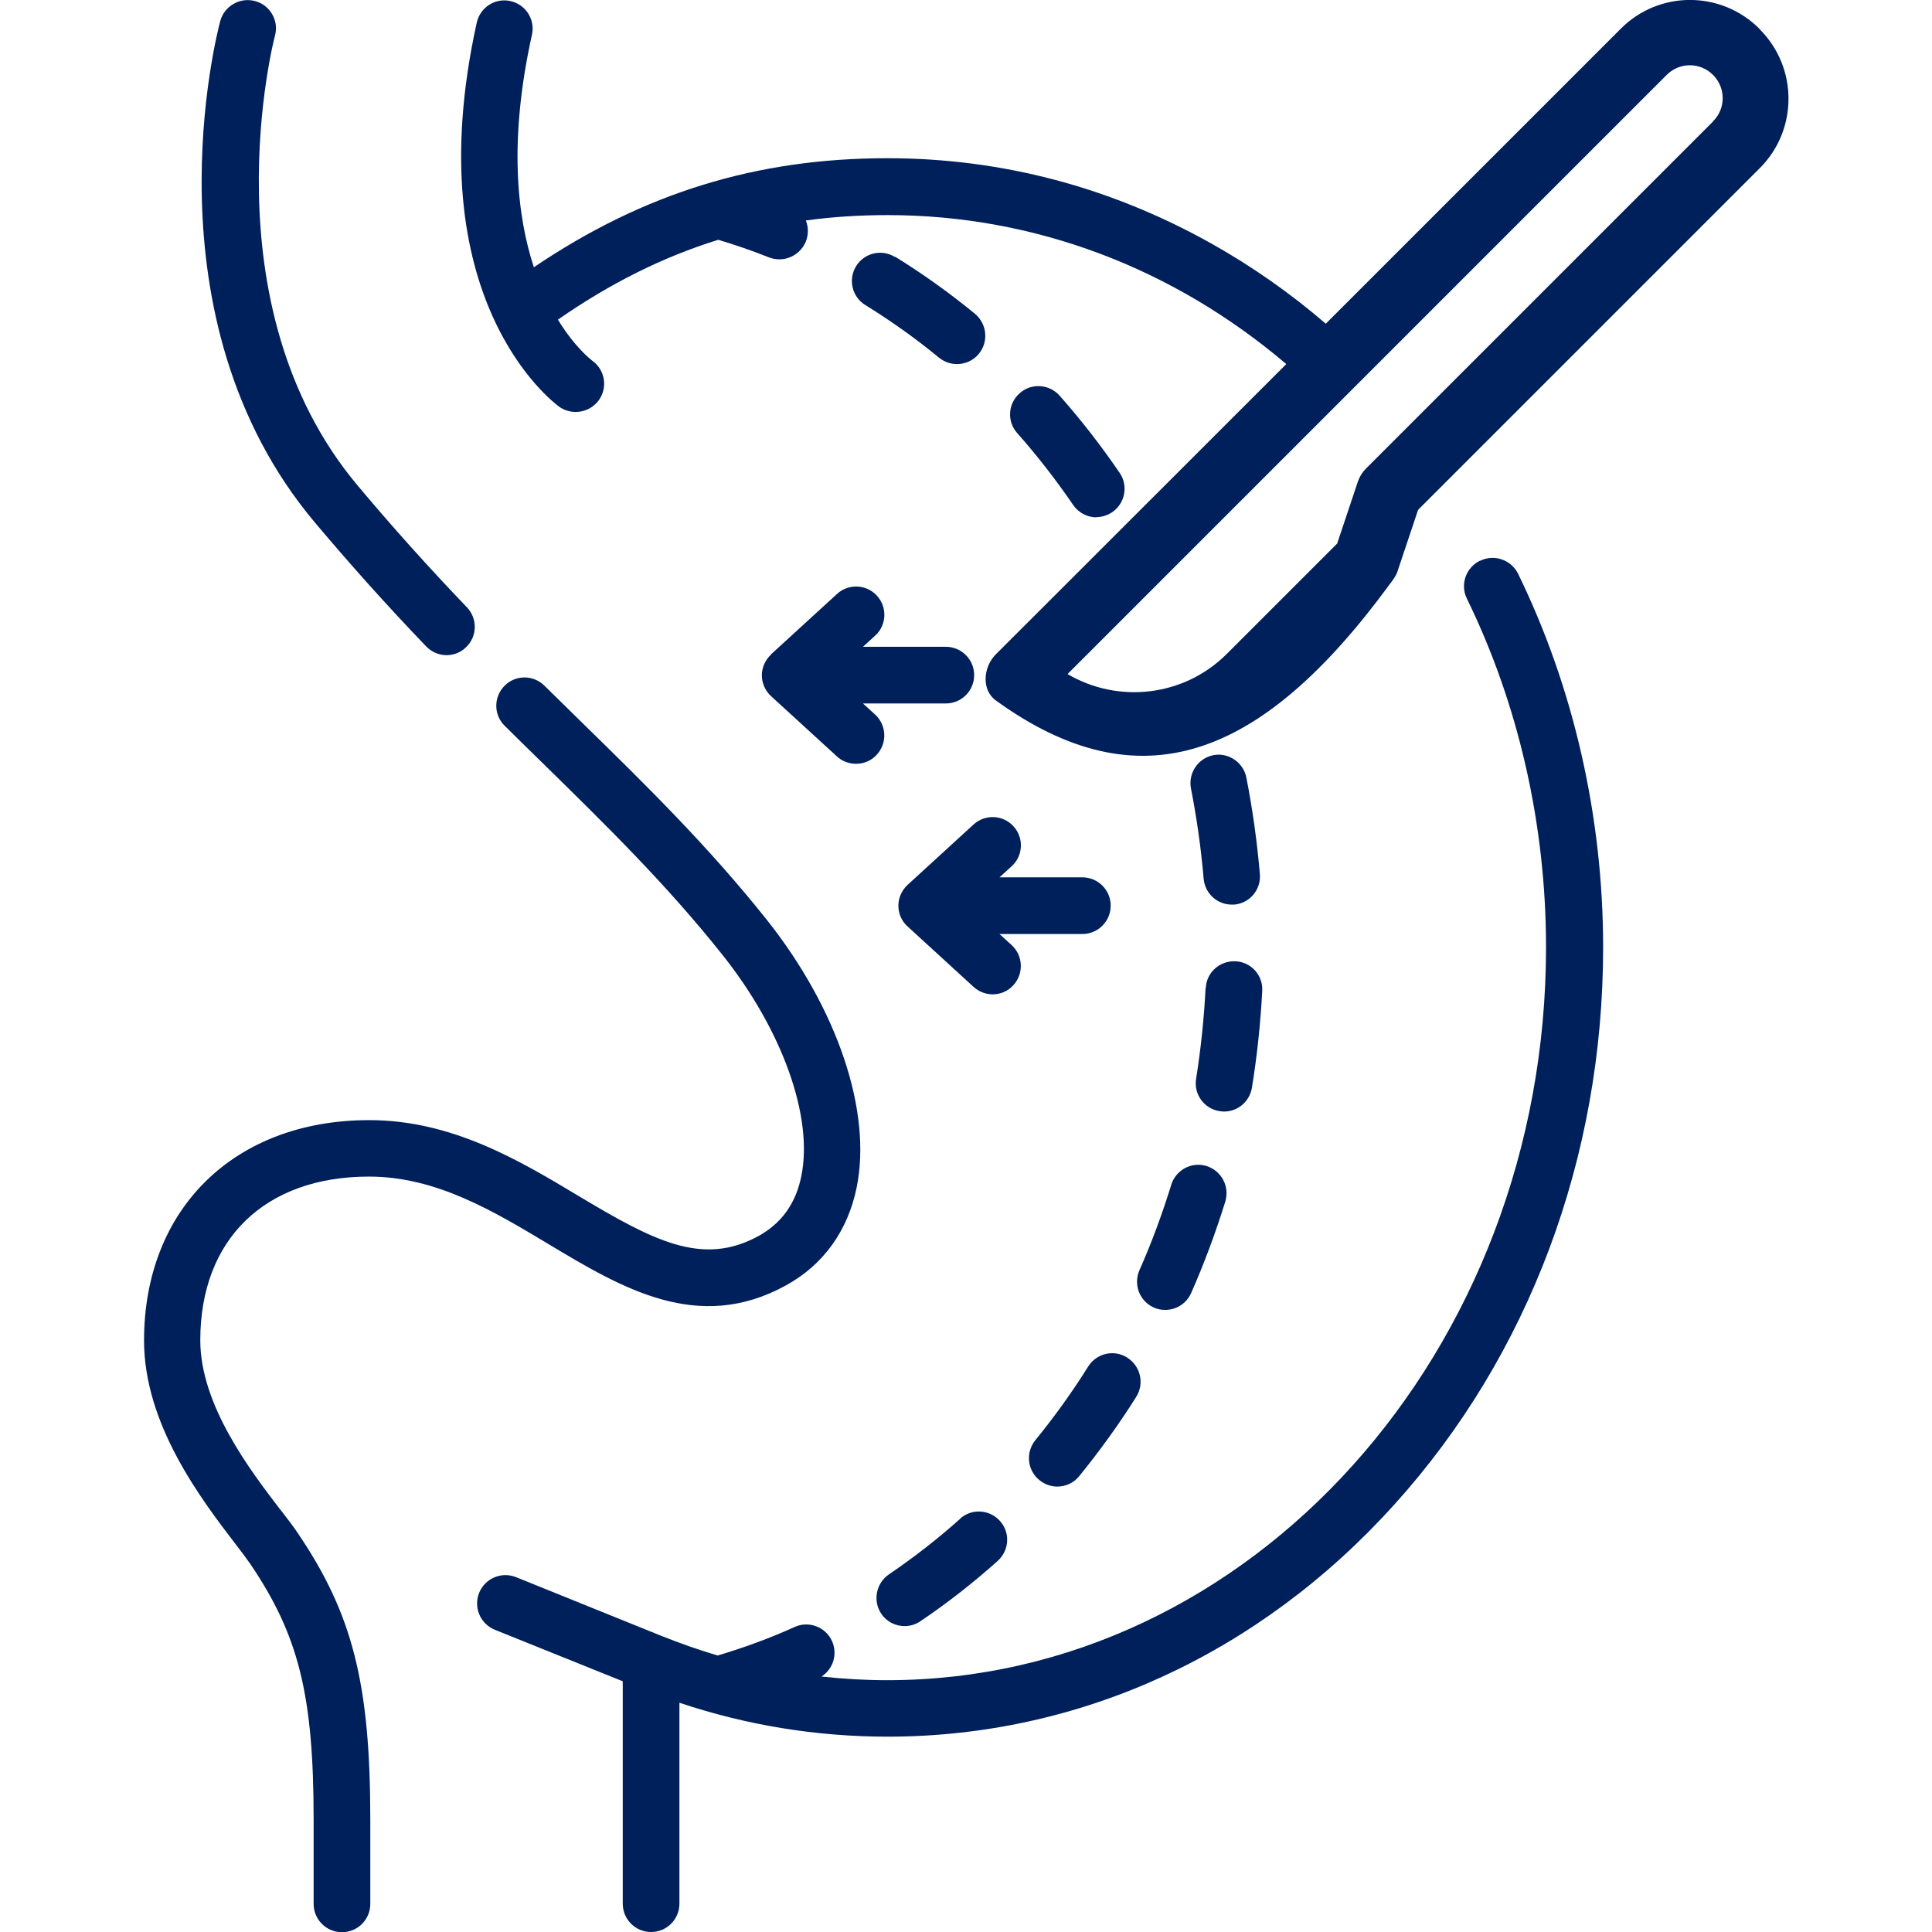
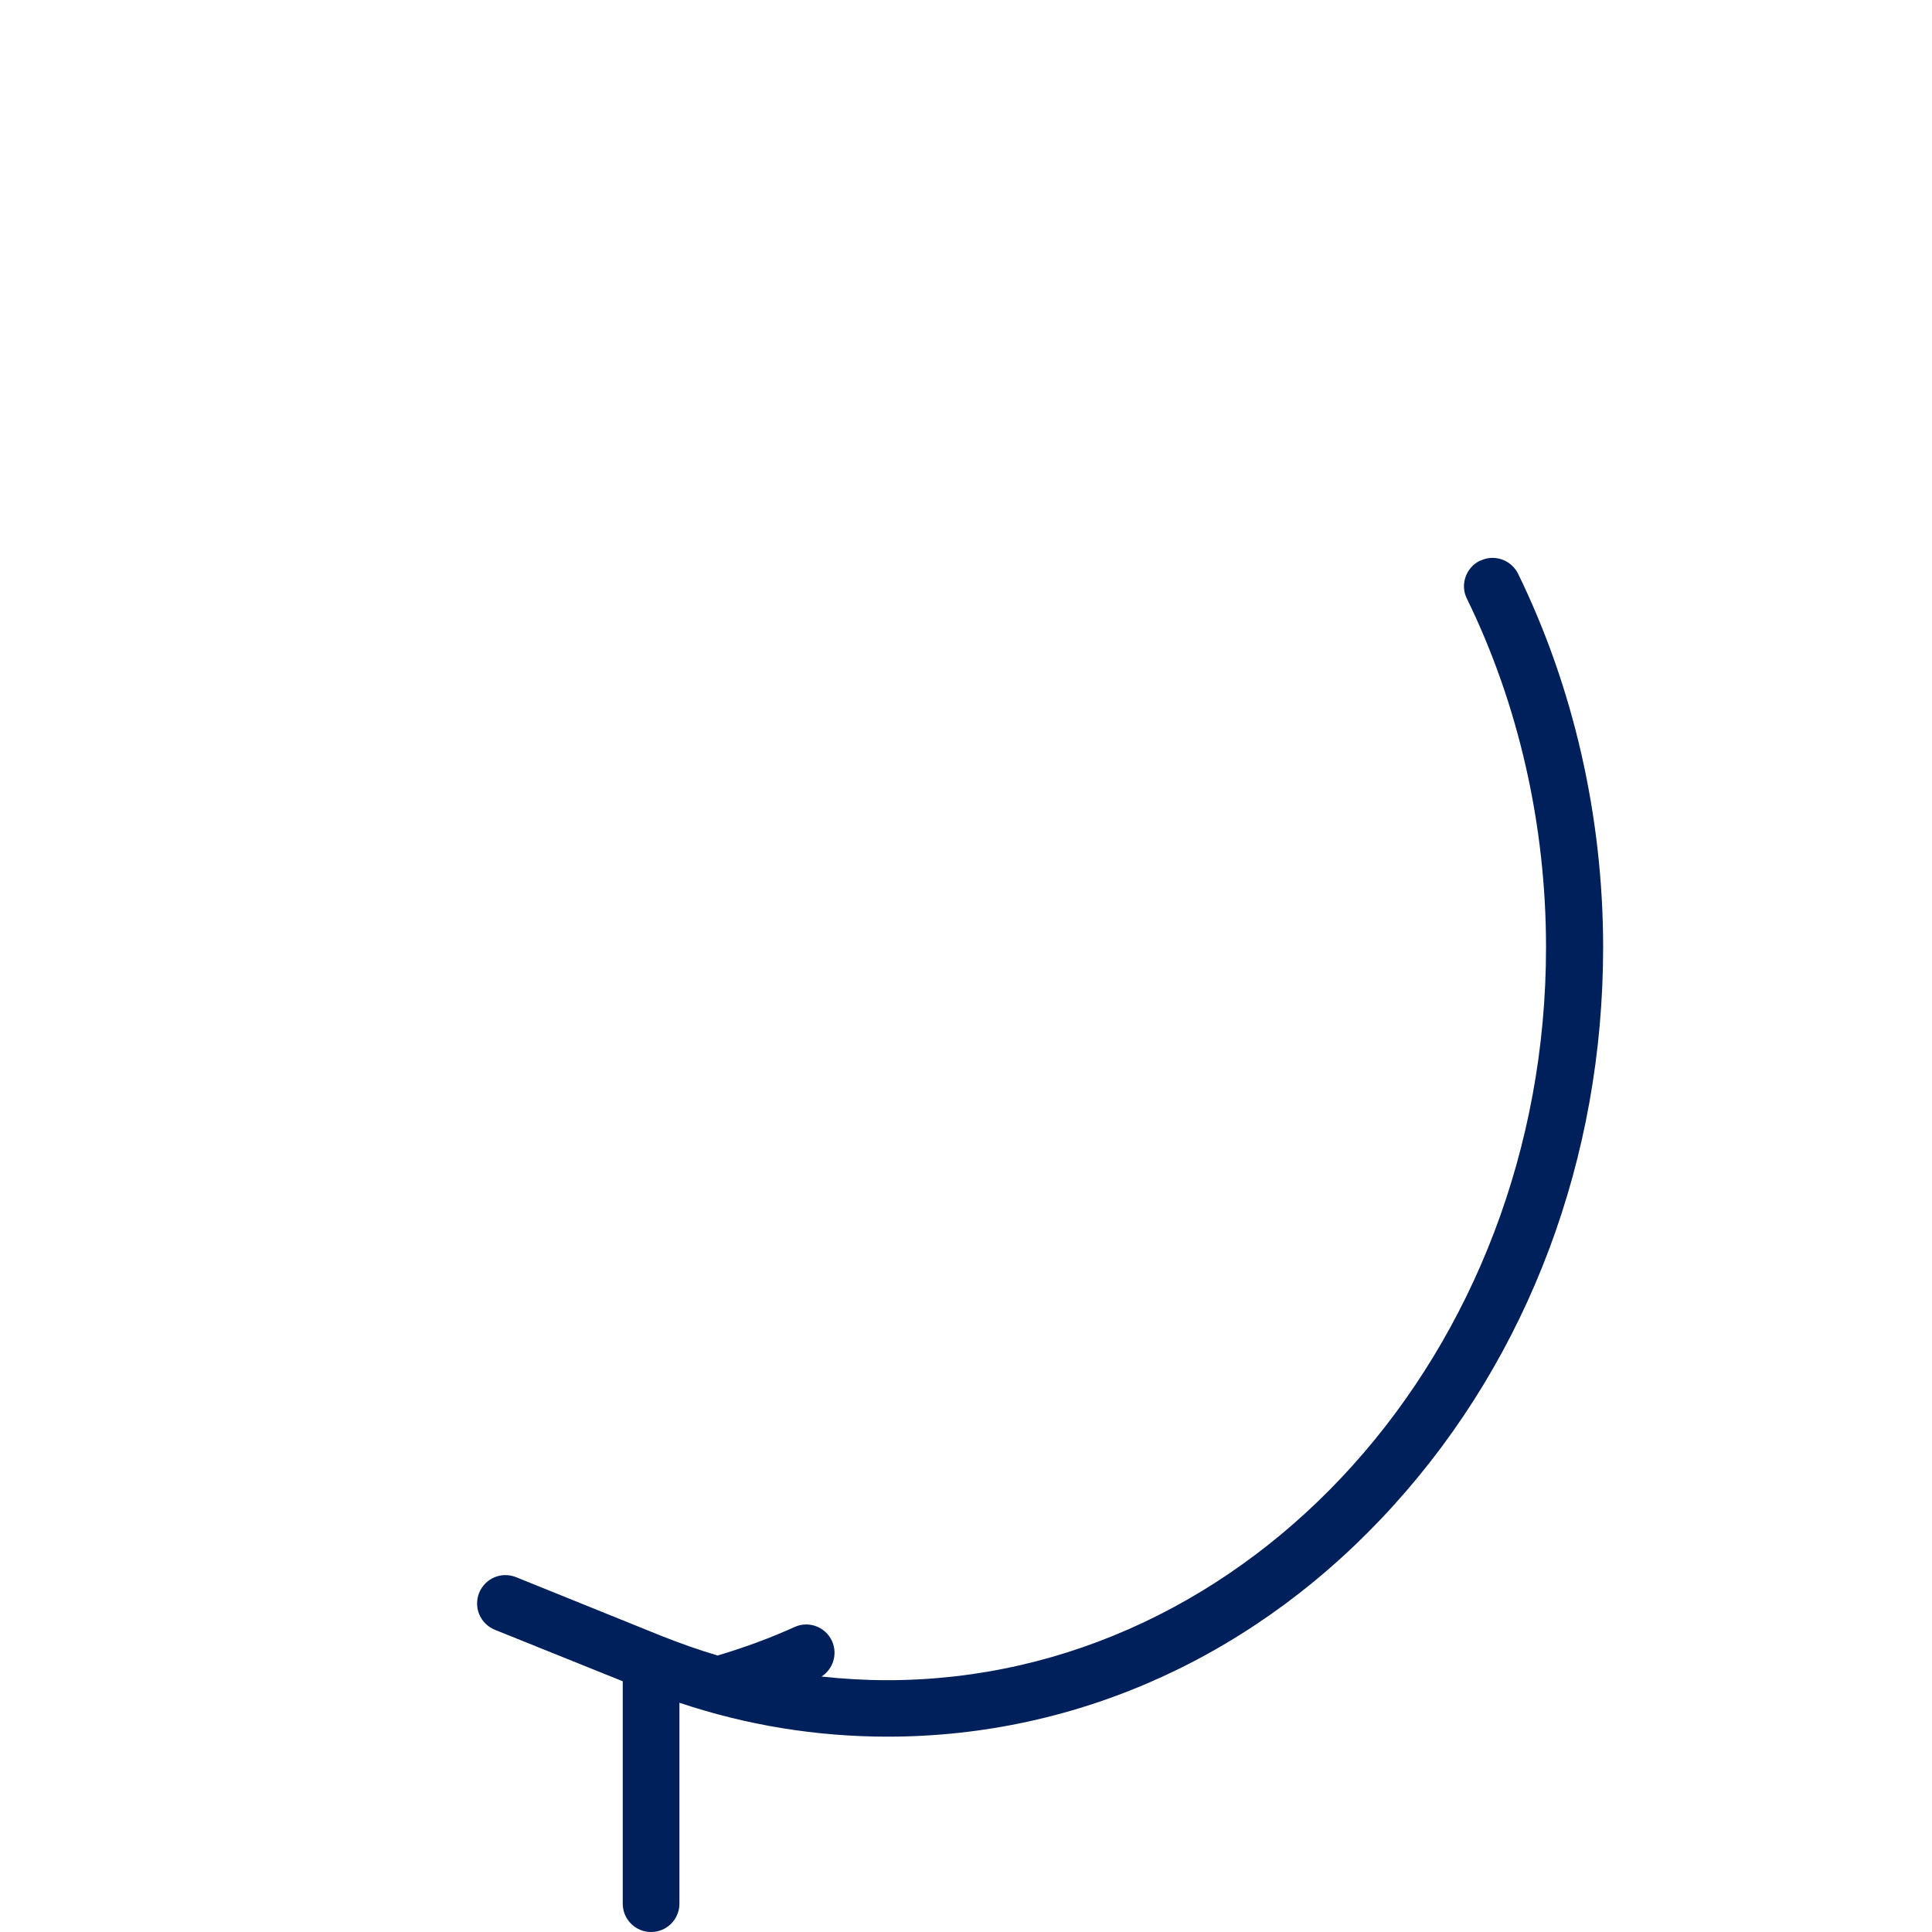
<svg xmlns="http://www.w3.org/2000/svg" width="288" height="288">
  <svg width="288" height="288" viewBox="0 0 76.6 90">
    <path fill="#00205b" d="M62.24,26.12c-.65,.32-.93,1.11-.61,1.76,2.42,4.95,3.69,10.57,3.69,16.25,0,18.82-13.77,34.14-30.69,34.14-1.03,0-2.05-.06-3.06-.17,.54-.35,.76-1.04,.49-1.65-.3-.66-1.08-.96-1.74-.66-1.17,.53-2.38,.97-3.59,1.33-.88-.26-1.75-.57-2.61-.91h0l-6.78-2.74c-.68-.27-1.44,.05-1.72,.73-.27,.68,.05,1.44,.73,1.72l5.96,2.4v10.36c0,.73,.59,1.32,1.32,1.32s1.32-.59,1.32-1.32v-9.36c3.13,1.05,6.39,1.58,9.7,1.58,8.93,0,17.32-3.84,23.61-10.82,6.27-6.94,9.72-16.16,9.72-25.95,0-6.07-1.37-12.09-3.96-17.4-.32-.65-1.11-.93-1.76-.61Z" class="color000 svgShape" />
-     <path fill="#00205b" d="M45.81 63.24c-.62-.39-1.43-.2-1.82.42-.75 1.2-1.58 2.35-2.46 3.43-.46.57-.38 1.4.19 1.86.25.2.54.3.83.3.38 0 .76-.16 1.02-.48.95-1.17 1.85-2.41 2.66-3.7.39-.62.2-1.43-.41-1.82zM34.99 11.97c-.62-.38-1.43-.19-1.81.43-.38.62-.19 1.43.43 1.81 1.18.73 2.34 1.55 3.43 2.45.25.2.54.3.84.3.38 0 .76-.16 1.02-.48.46-.56.38-1.39-.18-1.86-1.18-.97-2.44-1.87-3.72-2.66zM44.37 24.09c.26 0 .51-.08.74-.23.6-.41.76-1.23.35-1.83-.86-1.26-1.8-2.47-2.8-3.6-.48-.54-1.32-.6-1.86-.11-.55.48-.6 1.32-.11 1.86.93 1.05 1.8 2.17 2.6 3.34.25.37.67.58 1.09.58zM38.03 70.75c-1.05.94-2.17 1.81-3.32 2.59-.6.41-.76 1.23-.36 1.83.25.38.67.58 1.09.58.25 0 .51-.07.74-.23 1.25-.84 2.46-1.79 3.6-2.81.54-.49.59-1.32.1-1.86-.49-.54-1.32-.59-1.86-.1zM49.82 35.18c-.71.14-1.18.84-1.04 1.55.27 1.38.47 2.79.59 4.2.06.69.63 1.21 1.31 1.21.04 0 .07 0 .11 0 .73-.06 1.26-.7 1.2-1.42-.13-1.51-.34-3.02-.63-4.5-.14-.71-.84-1.18-1.55-1.04zM49.46 46.03c-.07 1.41-.22 2.83-.44 4.22-.12.72.37 1.4 1.09 1.51.07.01.14.02.21.02.64 0 1.19-.46 1.3-1.11.24-1.48.4-3 .48-4.51.04-.73-.52-1.35-1.25-1.38-.73-.03-1.35.52-1.38 1.25zM47.86 55.2c-.42 1.35-.91 2.69-1.48 3.97-.29.67 0 1.44.67 1.74.17.08.35.11.53.11.51 0 .99-.29 1.21-.79.61-1.38 1.14-2.81 1.59-4.26.21-.7-.18-1.43-.87-1.65-.7-.22-1.43.18-1.65.87zM29.22 30.49c-.27.25-.43.6-.43.97s.16.72.43.97l3.07 2.81c.25.23.57.34.89.34.36 0 .71-.14.97-.43.49-.54.45-1.37-.08-1.86l-.57-.52h3.86c.73 0 1.32-.59 1.32-1.32s-.59-1.32-1.32-1.32h-3.86l.57-.52c.54-.49.57-1.33.08-1.86-.49-.54-1.33-.57-1.86-.08l-3.07 2.81zM40.51 38.49c-.49-.54-1.33-.57-1.86-.08l-3.07 2.81c-.27.25-.43.6-.43.97s.15.72.43.97l3.07 2.81c.25.23.57.35.89.35.36 0 .71-.14.97-.43.49-.54.45-1.37-.08-1.86l-.57-.52h3.86c.73 0 1.32-.59 1.32-1.32s-.59-1.32-1.32-1.32h-3.86l.57-.52c.54-.49.57-1.33.08-1.86zM6.36 70.33c-1.39-1.82-3.73-4.87-3.73-7.89 0-4.71 3.01-7.63 7.86-7.63 3.12 0 5.79 1.6 8.37 3.15 3.42 2.05 6.96 4.17 11.05 1.92 1.75-.96 2.89-2.55 3.3-4.58.71-3.53-.89-8.29-4.18-12.44-2.72-3.42-5.6-6.25-8.65-9.23-.56-.55-1.14-1.12-1.72-1.69-.52-.51-1.35-.51-1.86.01-.51.52-.51 1.35.01 1.86.59.58 1.16 1.15 1.73 1.7 2.99 2.93 5.81 5.69 8.43 8.99 2.78 3.5 4.22 7.53 3.66 10.28-.25 1.27-.92 2.2-1.98 2.79-2.63 1.45-4.91.23-8.42-1.87-2.75-1.65-5.88-3.52-9.73-3.52-6.28 0-10.49 4.13-10.49 10.27 0 3.91 2.67 7.4 4.27 9.49.29.37.53.7.69.93 2.25 3.33 2.94 6.11 2.94 11.9v3.92c0 .73.59 1.32 1.32 1.32s1.32-.59 1.32-1.32v-3.92c0-6.33-.82-9.58-3.39-13.37-.2-.3-.47-.65-.78-1.05zM13.15 30.11c.26.27.61.41.95.41.33 0 .66-.12.91-.37.53-.5.54-1.34.04-1.86-1.81-1.89-3.47-3.74-5.08-5.66C2.87 14.19 6.07 1.78 6.11 1.66c.19-.7-.23-1.43-.93-1.61-.7-.19-1.43.23-1.62.93C3.41 1.54-.04 14.81 7.96 24.33c1.65 1.96 3.34 3.85 5.19 5.78z" class="color000 svgShape" />
-     <path fill="#00205b" d="M75.26,1.34c-1.79-1.79-4.68-1.79-6.46,0-.34,.34-6.92,6.92-13.74,13.74-1.66-1.43-3.45-2.68-5.32-3.73-4.71-2.64-9.79-3.98-15.11-3.98-6.07,0-11.35,1.62-16.46,5.08-.79-2.4-1.18-5.91-.09-10.83,.16-.71-.29-1.41-1-1.57-.71-.16-1.41,.29-1.57,1-2.85,12.89,3.56,17.69,3.83,17.89,.23,.17,.51,.25,.78,.25,.41,0,.81-.19,1.07-.54,.43-.59,.3-1.41-.29-1.84-.08-.06-.83-.64-1.61-1.92,2.43-1.69,4.89-2.92,7.47-3.72,.8,.24,1.59,.51,2.36,.82,.16,.06,.32,.09,.49,.09,.52,0,1.02-.32,1.23-.83,.13-.33,.12-.68,0-.98,1.24-.17,2.5-.25,3.81-.25,6.84,0,13.3,2.46,18.57,6.94-6.92,6.92-13.53,13.52-13.53,13.52-.59,.59-.68,1.66,0,2.15,6.65,4.81,12.31,2.82,18.33-5.39,.14-.19,.29-.37,.37-.59l.97-2.9,15.92-15.92c1.78-1.78,1.78-4.68,0-6.46Zm-2.15,4.31l-16.18,16.18c-.17,.17-.29,.37-.37,.59l-.97,2.9-5.14,5.14c-2.01,2.01-5.08,2.32-7.42,.94L59.08,15.35l11.86-11.86c.6-.6,1.56-.6,2.16,0,.6,.6,.6,1.57,0,2.16Z" class="color000 svgShape" />
  </svg>
</svg>